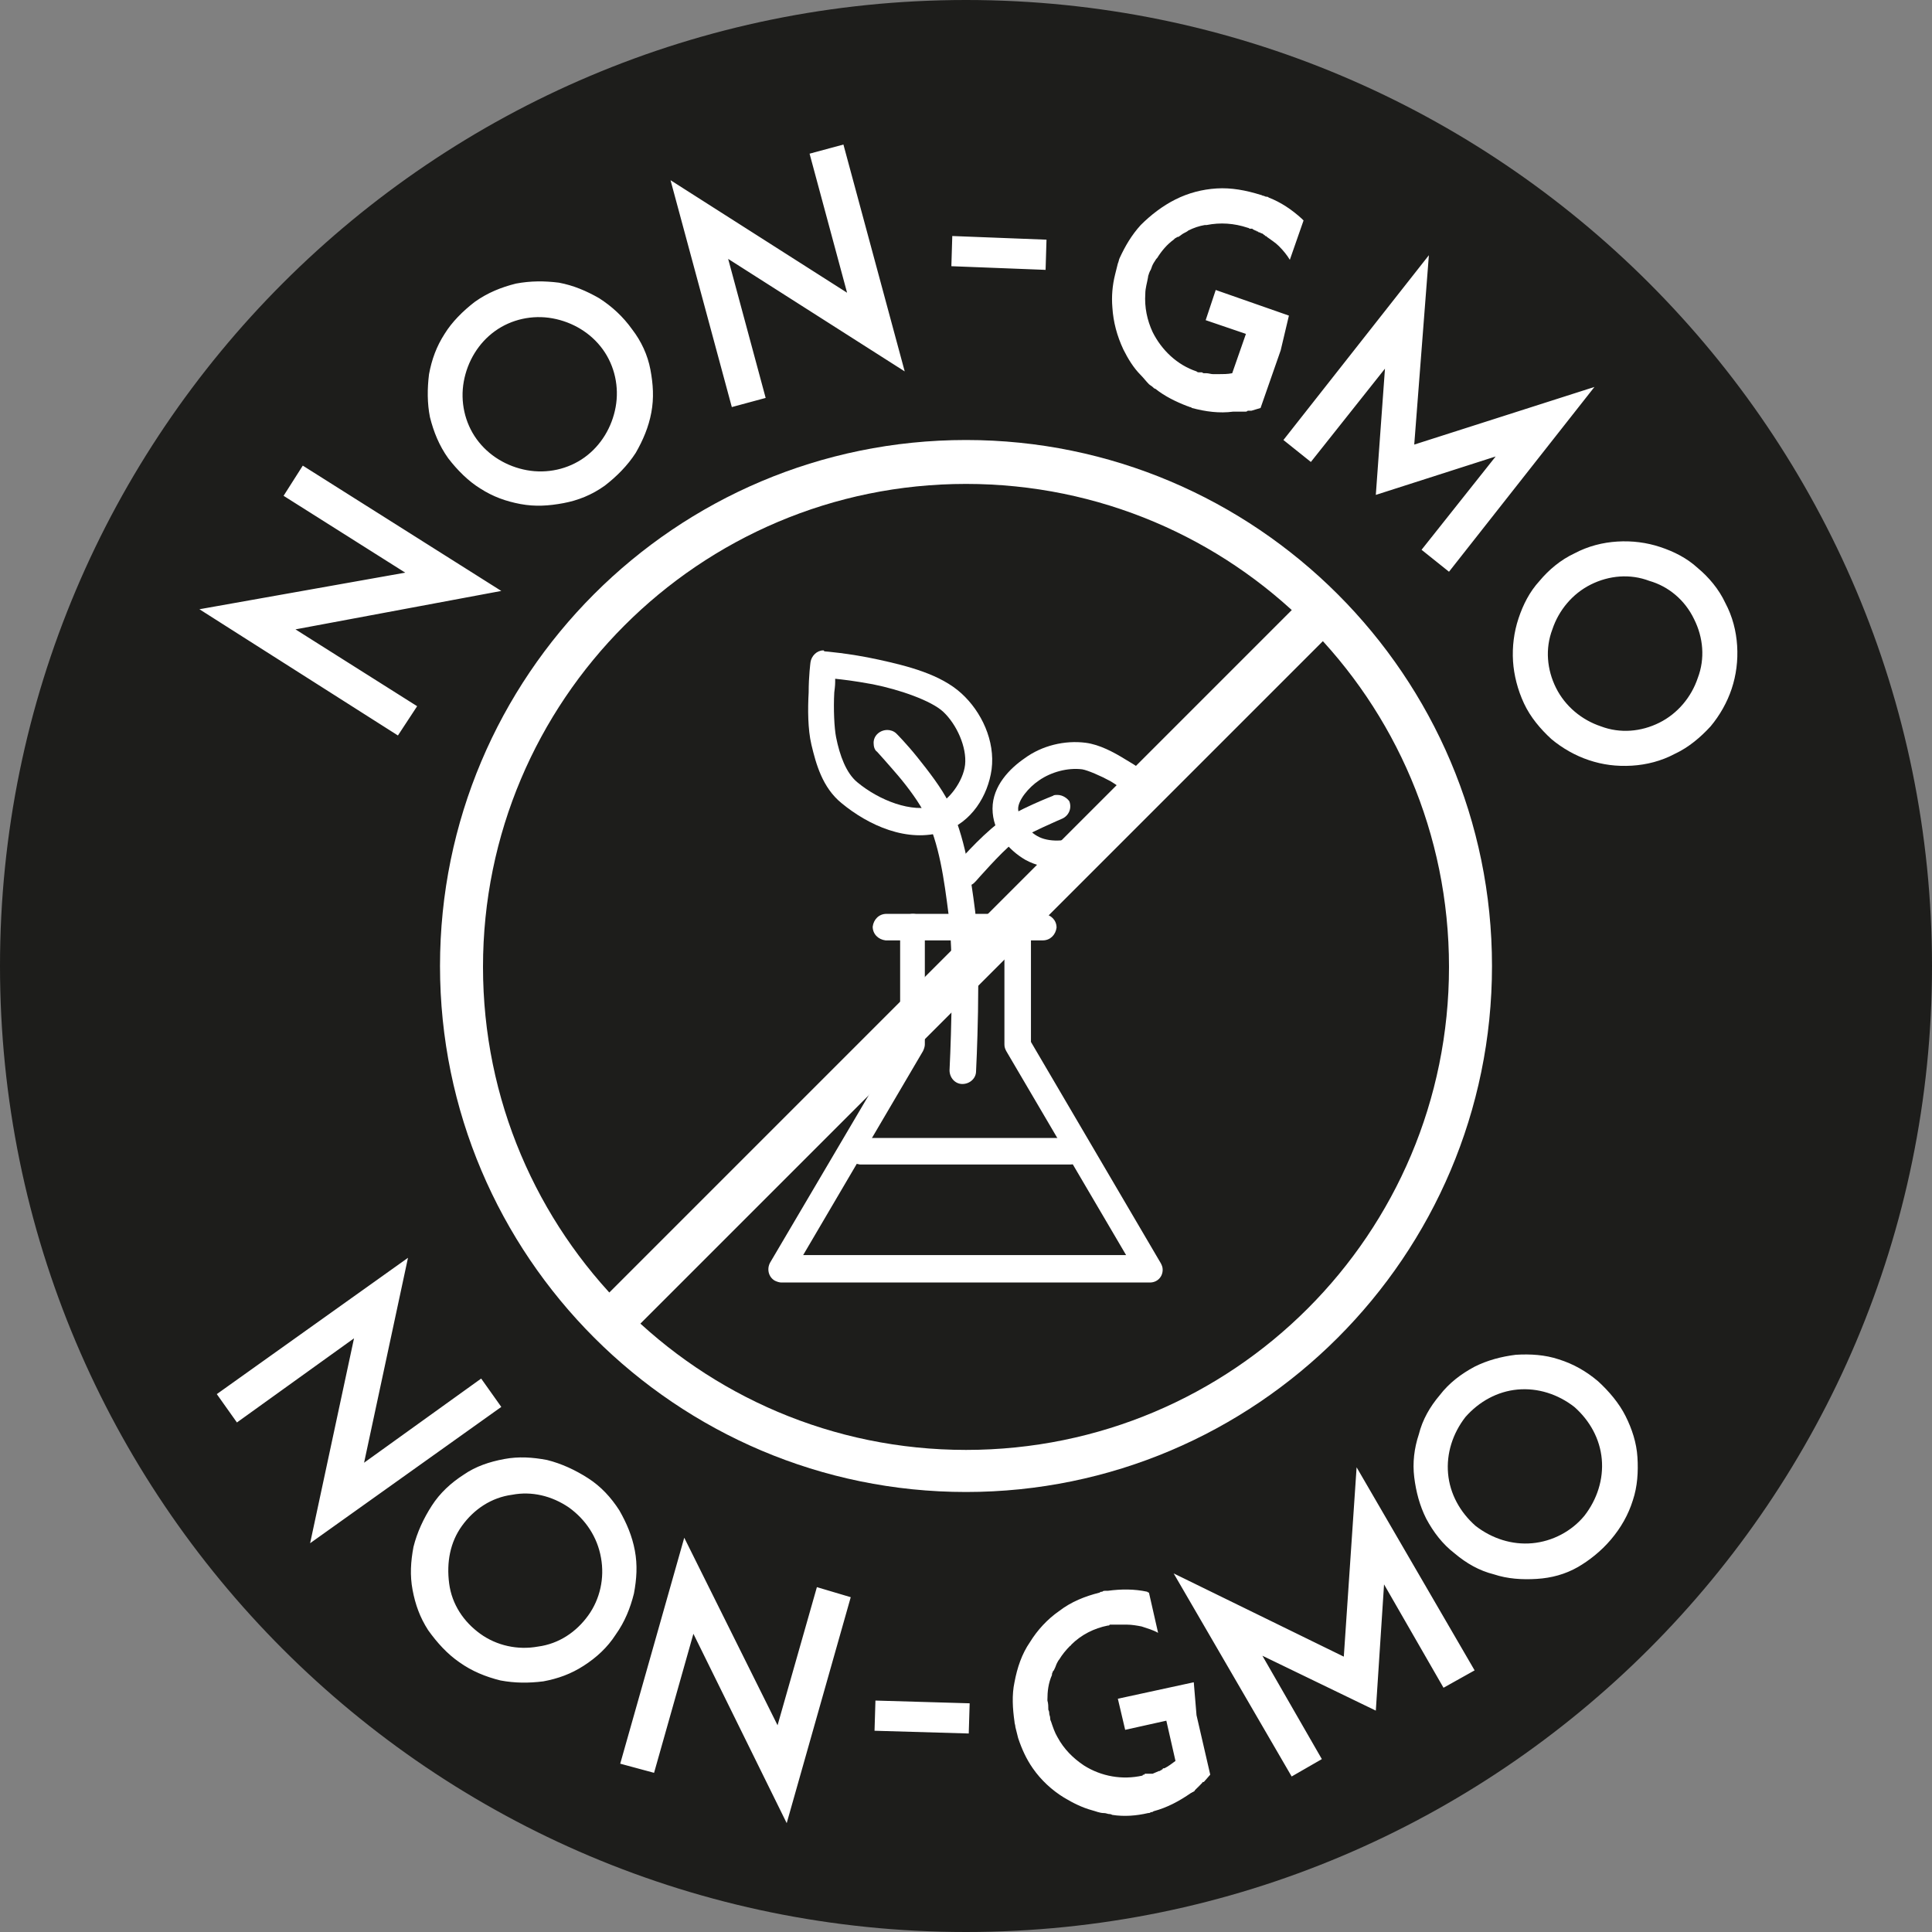
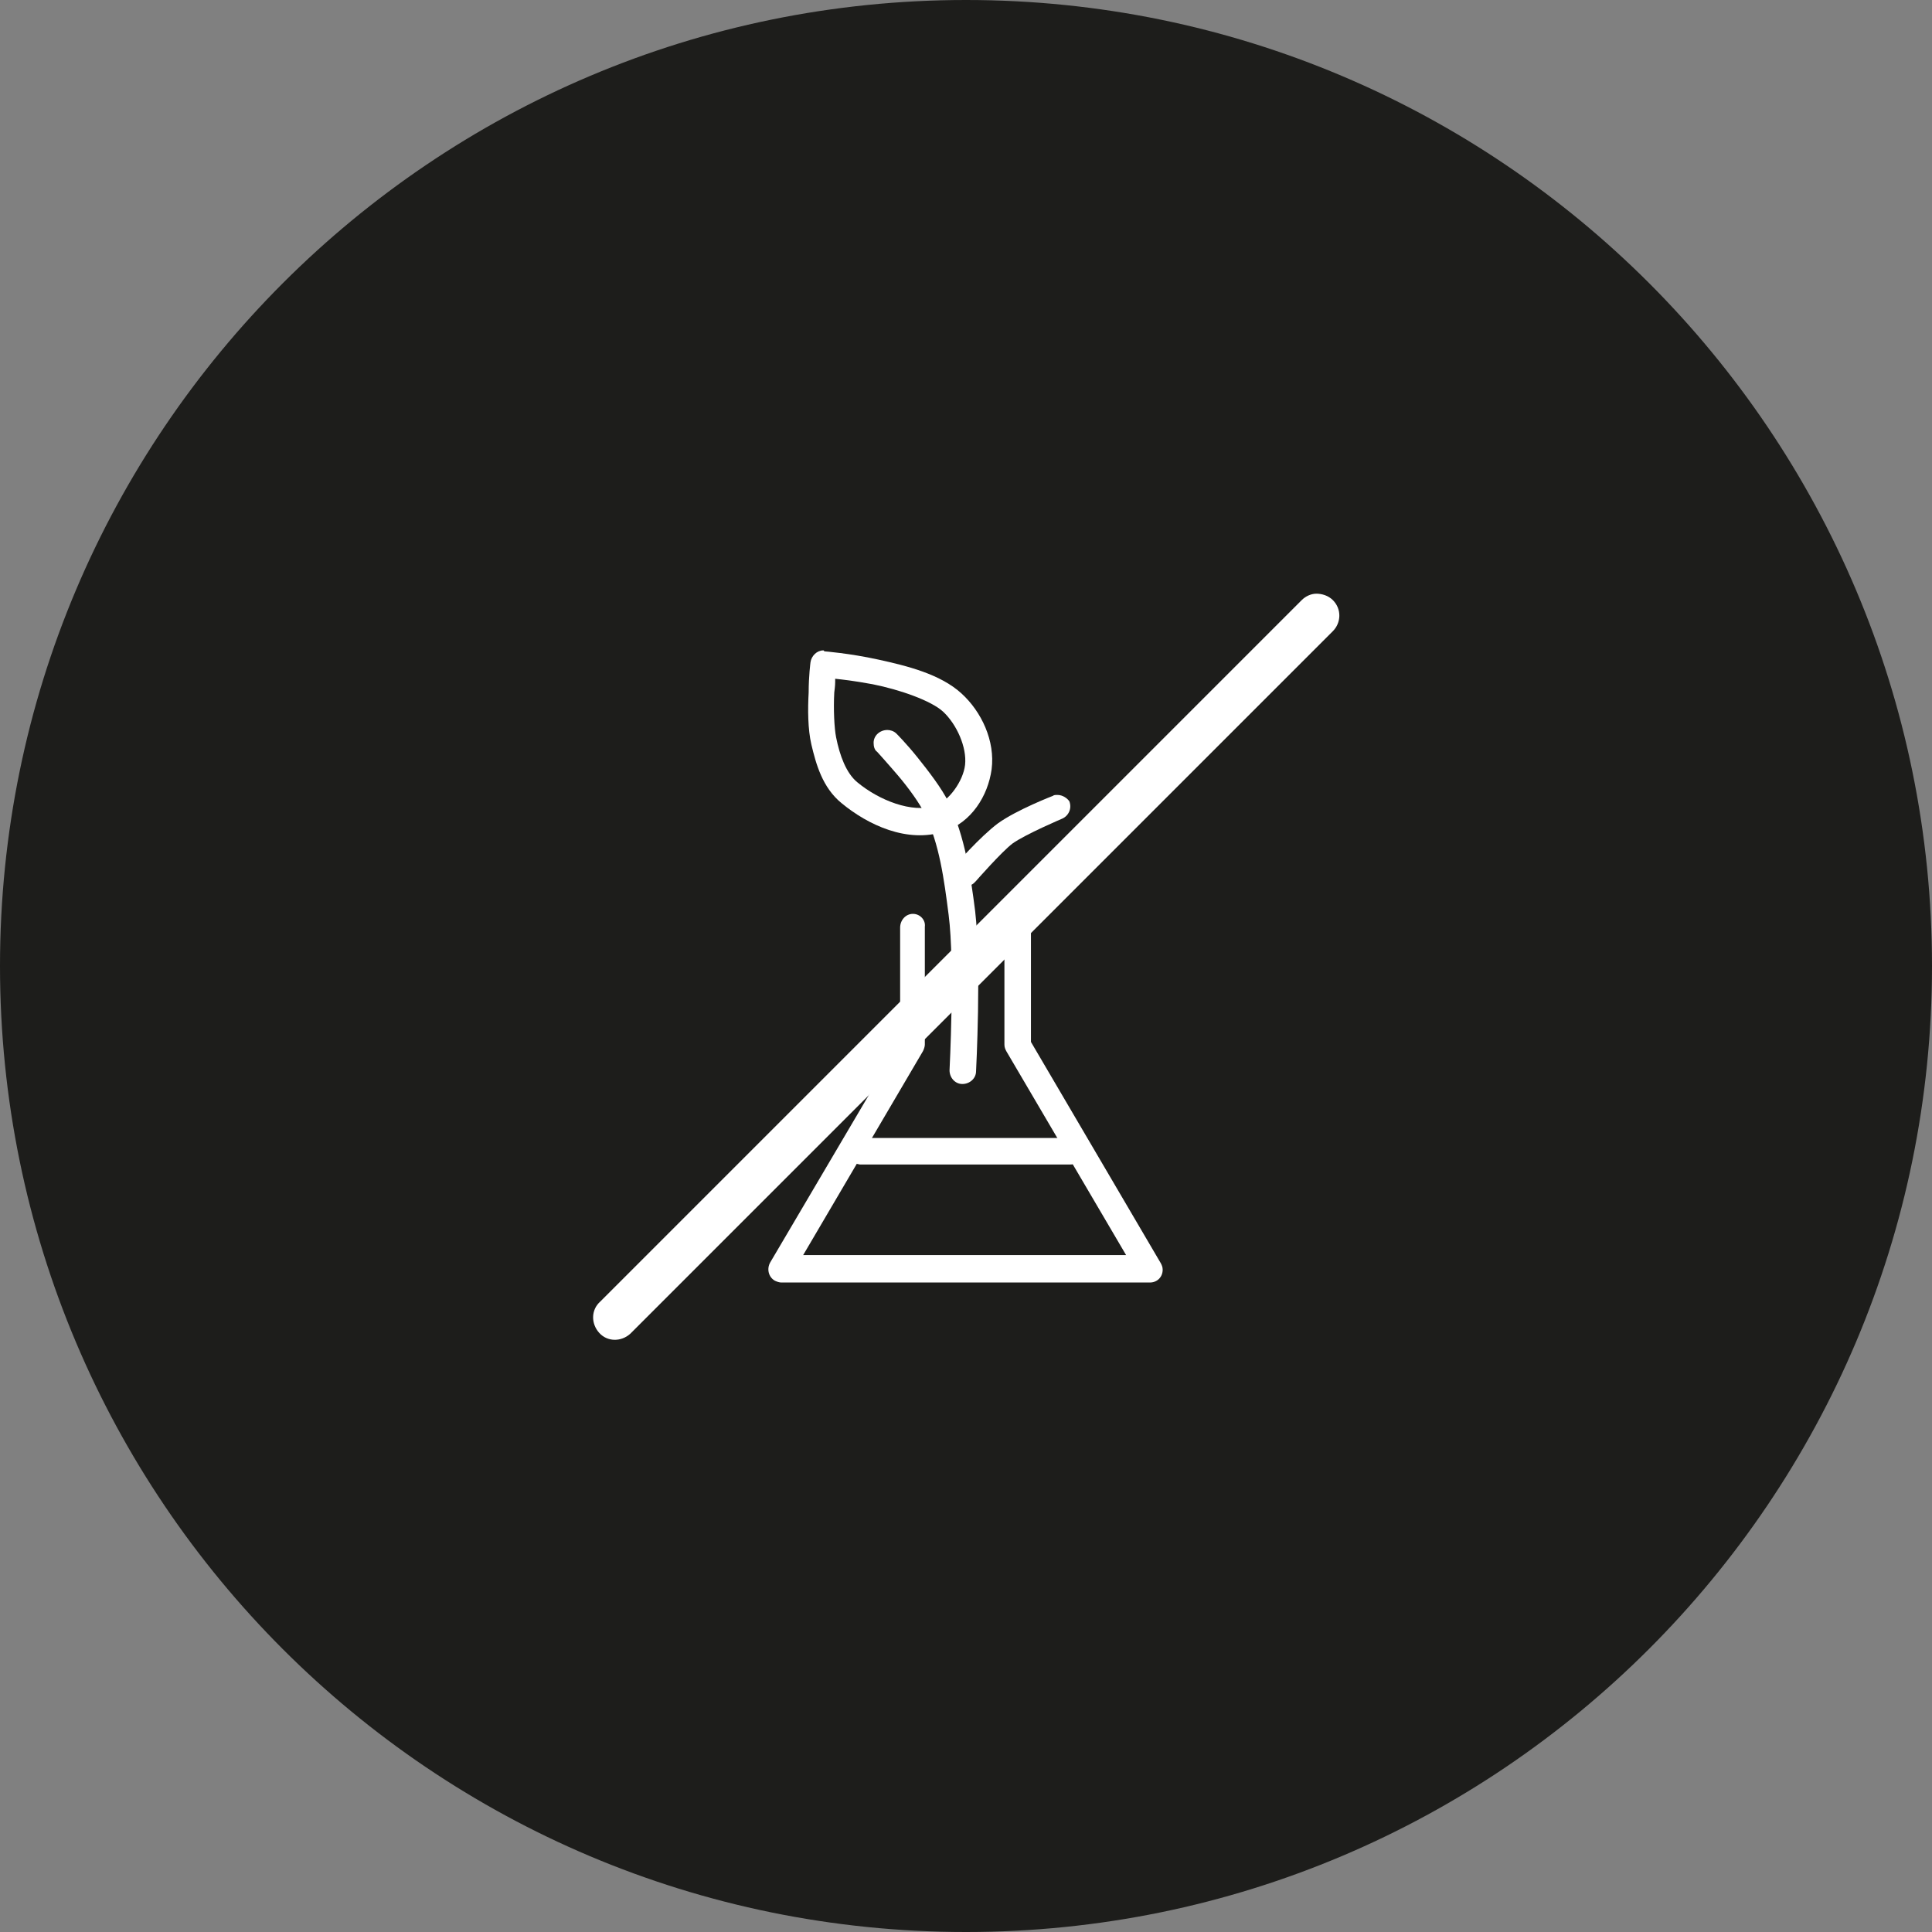
<svg xmlns="http://www.w3.org/2000/svg" viewBox="0 0 211.2 211.2" data-name="Layer 2" id="Layer_2">
  <rect x="0" y="0" width="211.2" height="211.2" fill="#808080" stroke="none" />
  <defs>
    <style>
      .cls-1 {
        fill: #1d1d1b;
      }

      .cls-1, .cls-2 {
        stroke-width: 0px;
      }

      .cls-2 {
        fill: #fff;
      }
    </style>
  </defs>
  <g data-name="Camada 2" id="Camada_2">
    <g>
      <path d="m105.6,211.2c58.3,0,105.6-47.3,105.6-105.6S163.9,0,105.6,0,0,47.3,0,105.6s47.2,105.6,105.6,105.6" class="cls-1" />
      <path d="m97,79.8c-.8,0-1.5.6-1.5,1.4,0,.4.1.8.4,1,0,0,1,1.1,2.2,2.5s2.5,3.2,3,4.3c1.6,3.3,2.1,7.1,2.6,11,.7,5.4.1,17,.1,17,0,.8.6,1.5,1.4,1.5s1.5-.6,1.5-1.4c0,0,.6-11.5-.1-17.5-.5-3.9-1.1-8.1-2.9-11.9-.8-1.6-2.2-3.4-3.4-4.9s-2.3-2.6-2.3-2.6c-.3-.3-.7-.4-1-.4h0Z" class="cls-2" />
      <path d="m91.3,74.2c.9.1,1.9.2,4.1.6,3,.6,6.4,1.8,7.7,3,1.5,1.4,2.6,3.9,2.4,5.8-.2,1.8-1.8,4-3.3,4.5-2.5.8-6.1-.6-8.5-2.6-1.2-1-1.9-2.9-2.3-4.9-.2-1-.3-3.1-.2-4.9.1-.8.1-.9.1-1.5m-1.3-3.1c-.7,0-1.3.6-1.4,1.3,0,0-.2,1.5-.2,3.3-.1,1.8-.1,4,.3,5.7.5,2.1,1.2,4.7,3.3,6.4,2.9,2.4,7.2,4.4,11.2,3.1,3-1,4.8-3.9,5.2-6.8.4-3.1-1.1-6.3-3.3-8.3-2.3-2.1-5.9-3-9.1-3.7-3.2-.7-5.9-.9-5.9-.9,0-.1-.1-.1-.1-.1h0Z" class="cls-2" />
      <path d="m115.6,86.9c-.2,0-.4,0-.5.1,0,0-3.9,1.5-6,3-2,1.5-4.6,4.5-4.6,4.5-.5.6-.5,1.5.1,2s1.5.5,2-.1l.1-.1s2.8-3.2,4-4.1c1.4-1,5.4-2.7,5.4-2.7.7-.3,1.1-1.1.8-1.9-.2-.3-.7-.7-1.3-.7" class="cls-2" />
-       <path d="m118.3,84.1c.6.1,2,.7,3.1,1.3q.5.3.9.6c-.3.5-.4.9-1.1,1.8-1,1.6-2.5,3.2-3.3,3.6-1.3.6-3.3.7-4.5,0h0c-1.1-.6-2.1-2.1-2.1-3s1.1-2.3,2.3-3.1c1.3-.9,3.1-1.4,4.7-1.2h0Zm.4-2.9c-2.3-.3-4.8.3-6.7,1.7-1.6,1.1-3.5,3-3.5,5.5s1.7,4.5,3.6,5.6c2.2,1.2,4.9,1.1,7.1,0,1.9-.9,3.3-2.9,4.5-4.6,1.1-1.7,1.9-3.2,1.9-3.2.3-.6.1-1.4-.4-1.8,0,0-1-.7-2.2-1.4-1.3-.8-2.8-1.6-4.3-1.8Z" class="cls-2" />
      <path d="m99.8,99.9c-.8,0-1.4.7-1.4,1.5v12.5l-14.2,24.1c-.4.7-.2,1.6.5,2,.2.1.5.2.7.2h40.3c.8,0,1.4-.6,1.4-1.4,0-.3-.1-.5-.2-.7l-14.2-24.2v-12.5c0-.8-.6-1.4-1.4-1.5-.8,0-1.4.6-1.5,1.4h0v12.9c0,.3.1.5.2.7l13.1,22.3h-35.3l13.1-22.3c.1-.2.2-.5.2-.7v-12.9c.1-.7-.5-1.4-1.3-1.4h0Z" class="cls-2" />
      <path d="m94.1,124.4c-.8,0-1.4.6-1.5,1.4,0,.8.6,1.4,1.4,1.5h23c.8,0,1.4-.6,1.5-1.4,0-.8-.6-1.4-1.4-1.5h-23Z" class="cls-2" />
-       <path d="m96.9,99.9c-.8,0-1.4.6-1.5,1.4,0,.8.6,1.4,1.4,1.5h17.2c.8,0,1.4-.6,1.5-1.4,0-.8-.6-1.4-1.4-1.5h-17.2Z" class="cls-2" />
-       <path d="m105.6,52.9c29.2,0,52.8,23.6,52.8,52.8s-23.6,52.8-52.8,52.8-52.8-23.7-52.8-52.8,23.6-52.8,52.8-52.8m0-4.8c-31.8,0-57.5,25.8-57.5,57.5s25.8,57.5,57.5,57.5,57.5-25.8,57.5-57.5-25.8-57.5-57.5-57.5" class="cls-2" />
      <path d="m143.9,64.9c-.6,0-1.2.3-1.6.7l-76.7,76.7c-1,.9-1,2.4-.1,3.4s2.4,1,3.4.1l.1-.1,76.7-76.7c.9-.9,1-2.4,0-3.4-.5-.5-1.2-.7-1.8-.7Z" class="cls-2" />
-       <path d="m185.2,67.7c1,2,1.2,4.3.4,6.4-.7,2.1-2.2,3.9-4.2,4.9s-4.3,1.2-6.4.4c-2.1-.7-3.9-2.2-4.9-4.2s-1.2-4.3-.4-6.4c.7-2.1,2.2-3.9,4.2-4.9s4.3-1.2,6.4-.4c2.1.6,3.9,2.1,4.9,4.2m-18.6,9.2c.7,1.5,1.8,2.8,3,3.9,1.2,1,2.6,1.8,4.1,2.3s3,.7,4.7.6c1.6-.1,3.2-.5,4.7-1.3,1.5-.7,2.8-1.8,3.9-3,1-1.2,1.8-2.6,2.3-4.1s.7-3.1.6-4.7c-.1-1.6-.5-3.2-1.3-4.7-.7-1.5-1.8-2.8-3-3.8-1.2-1.1-2.6-1.8-4.1-2.3s-3.1-.7-4.7-.6c-1.6.1-3.2.5-4.7,1.3-1.5.7-2.8,1.8-3.8,3-1.1,1.2-1.8,2.6-2.3,4.1s-.7,3.1-.6,4.7c.1,1.5.5,3.1,1.2,4.6m-8.2-14.4l15.9-20.2-19.7,6.3,1.6-20.7-15.9,20.2,3,2.4,8.1-10.2-1,13.8,13.1-4.2-8.1,10.2,3,2.4Zm-17.5-28l-8-2.8-1.1,3.3,4.4,1.5-1.5,4.3h0c-.5.1-1,.1-1.5.1h-.6c-.2,0-.5-.1-.7-.1h-.3q-.1,0-.2-.1h-.4c-.1,0-.2-.1-.2-.1-2.1-.7-3.8-2.3-4.8-4.3-.6-1.3-.9-2.7-.8-4.2,0-.6.2-1.2.3-1.8,0-.2.1-.3.1-.4.1-.2.1-.3.2-.4,0-.1.1-.2.1-.3.1-.3.3-.6.5-.9l.1-.1c.5-.8,1.1-1.5,1.8-2l.1-.1c.1-.1.2-.1.3-.2h.1c.2-.1.4-.3.6-.4h0c.2-.1.4-.2.5-.3.6-.3,1.2-.5,1.8-.6h.2c1.5-.3,3-.2,4.5.3.1,0,.2.1.2.1h.3l.1.1q.1,0,.2.1h.1l.1.1h.1l.1.1h.1c.1.1.3.1.4.2l.1.1q.1,0,.1.1h.1l.1.1c.4.3.9.6,1.3,1,.5.5.9,1,1.2,1.5l1.5-4.3h0q-.1-.1-.2-.2h0c-1.1-1-2.3-1.8-3.6-2.3-.1-.1-.2-.1-.3-.1h0c-.1,0-.2-.1-.3-.1h0c-.1,0-.2-.1-.3-.1-1.6-.5-3.2-.8-4.8-.7s-3.1.5-4.5,1.2-2.7,1.7-3.8,2.8c-1,1.1-1.7,2.3-2.3,3.6-.1.2-.1.4-.2.6-.1.4-.2.8-.3,1.2-.3,1.2-.4,2.4-.3,3.6.1,1.6.5,3.1,1.2,4.6.5,1,1.1,2,1.9,2.8.3.3.6.7.9,1,.1.1.3.2.4.3.1.1.2.2.3.2h0c1,.8,2.2,1.4,3.5,1.9.1,0,.2.1.3.1h0c.1,0,.2.1.2.1h0c1.5.4,3,.6,4.5.4h1.4q.1,0,.2-.1h.4l1-.3,2.2-6.3.9-3.8Zm-26.6-5l.1-3.3-10.3-.4-.1,3.3,10.3.4Zm-15.4,11.1l-6.7-24.8-3.7,1,4.1,15.2-19.3-12.3,6.7,24.8,3.7-1-4.1-15.2,19.3,12.3Zm-44.8-4.4c1.8-1.3,4.1-1.8,6.3-1.4,2.2.4,4.2,1.6,5.5,3.4s1.8,4.1,1.4,6.3c-.4,2.2-1.6,4.2-3.4,5.5s-4.1,1.8-6.3,1.4c-2.2-.4-4.2-1.6-5.5-3.4s-1.8-4.1-1.4-6.3,1.6-4.2,3.4-5.5m12,16.9c1.3-1,2.5-2.2,3.4-3.6.8-1.4,1.4-2.8,1.7-4.4.3-1.6.2-3.1-.1-4.7-.3-1.6-1-3.1-2-4.4-1-1.4-2.2-2.5-3.6-3.4-1.4-.8-2.8-1.4-4.4-1.7-1.6-.2-3.1-.2-4.7.1-1.6.4-3.1,1-4.5,2-1.3,1-2.5,2.2-3.3,3.5-.9,1.4-1.4,2.8-1.7,4.4-.2,1.6-.2,3.2.1,4.7.4,1.6,1,3.1,2,4.5,1,1.3,2.2,2.5,3.5,3.3,1.4.9,2.8,1.4,4.4,1.7,1.6.3,3.1.2,4.7-.1s3.1-.9,4.5-1.9m-11.3,11.5l-21.7-13.7-2.1,3.3,13.3,8.4-22.5,4,21.7,13.8,2.1-3.2-13.3-8.4,22.5-4.2Z" class="cls-2" />
-       <path d="m160.2,154.9c1.5-1.7,3.5-2.8,5.7-3s4.4.5,6.2,1.9c1.7,1.5,2.8,3.5,3,5.7s-.5,4.4-1.9,6.2c-1.4,1.7-3.5,2.8-5.7,3s-4.4-.5-6.2-1.9c-1.7-1.5-2.8-3.5-3-5.7s.5-4.4,1.9-6.2m15.9,13.4c1.1-1.3,1.9-2.7,2.4-4.3.5-1.5.6-3.1.5-4.7-.1-1.6-.6-3.1-1.3-4.5s-1.8-2.7-3-3.8c-1.3-1.1-2.7-1.9-4.3-2.4-1.5-.5-3.1-.6-4.7-.5-1.6.2-3.1.6-4.5,1.3-1.5.8-2.8,1.8-3.8,3.1-1.1,1.3-1.9,2.7-2.3,4.3-.5,1.5-.7,3.1-.5,4.7.2,1.6.6,3.1,1.3,4.5.8,1.5,1.8,2.8,3.1,3.8,1.3,1.1,2.7,1.9,4.3,2.3,1.5.5,3.1.6,4.7.5,1.6-.1,3.1-.5,4.5-1.3,1.2-.7,2.5-1.7,3.6-3m-14.9,14.3l-12.9-22.2-1.4,20.7-18.6-9.1,12.9,22.2,3.3-1.9-6.5-11.3,12.4,6,.9-13.8,6.5,11.3,3.4-1.9Zm-30.7,1.3l-8.3,1.8.8,3.4,4.5-1,1,4.4h0c-.4.3-.8.6-1.2.8h-.1s-.1,0-.1.1c0,0-.1,0-.1.1h-.1l-.1.1h-.1c-.2.1-.5.2-.7.3h-.8s-.1,0-.1.1c-.1,0-.2,0-.2.1-2.2.5-4.5.1-6.4-1.1-1.2-.8-2.2-1.8-2.9-3.1-.3-.5-.5-1.1-.7-1.7-.1-.2-.1-.3-.1-.4,0-.2-.1-.3-.1-.5,0-.1,0-.2-.1-.4,0-.3,0-.7-.1-1v-.1c0-.9.1-1.8.5-2.7v-.1c0-.1.1-.2.1-.3l.1-.1c.1-.2.2-.4.3-.7h0c.1-.2.2-.4.3-.5.3-.5.7-1,1.2-1.5.1,0,.1-.1.1-.1,1.1-1.1,2.5-1.8,4-2.1.1,0,.2,0,.2-.1h1.9c.5,0,1.1.1,1.6.2.6.2,1.3.4,1.8.7l-1-4.4h0q-.1,0-.2-.1h0c-1.4-.3-2.8-.3-4.3-.1h-.3c-.1,0-.2,0-.3.1h0c-.1,0-.2,0-.3.1-1.6.4-3.1,1-4.4,2-1.3.9-2.4,2.1-3.2,3.4-.9,1.3-1.4,2.8-1.7,4.4-.3,1.4-.2,2.9,0,4.3,0,.2.1.4.1.6.1.4.2.8.3,1.2.4,1.2.9,2.3,1.6,3.3.9,1.3,2.1,2.4,3.4,3.2,1,.6,2,1.1,3.1,1.4.4.1.8.3,1.3.3.2,0,.4.1.5.1s.2,0,.4.1h0c1.3.2,2.6.1,3.9-.2.1,0,.2,0,.3-.1h0c.1,0,.2,0,.3-.1h0c1.5-.4,2.8-1.1,4.1-2h0c.1,0,.1-.1.2-.1s.1-.1.1-.1h.1v-.1c.1,0,.1-.1.1-.1,0,0,.1,0,.1-.1.1,0,.1-.1.1-.1,0,0,.1,0,.1-.1,0,0,.1,0,.1-.1.1,0,.1-.1.1-.1.1,0,.1-.1.1-.1,0,0,.1,0,.1-.1l.1-.1h.1l.7-.8-1.5-6.5-.3-3.6Zm-24.6,5.6l.1-3.3-10.3-.3-.1,3.3,10.3.3Zm-19.9,9.8l7-24.7-3.7-1.1-4.3,15.1-10.2-20.5-7,24.7,3.7,1,4.3-15.2,10.2,20.7Zm-23.8-34.5c1.8,1.3,3.1,3.2,3.5,5.5.4,2.2-.1,4.5-1.4,6.3s-3.2,3.1-5.5,3.4c-2.2.4-4.5-.1-6.3-1.4-1.8-1.3-3.1-3.2-3.4-5.5s.1-4.5,1.4-6.3,3.2-3.1,5.5-3.4c2.1-.4,4.3.1,6.2,1.4m-12,16.9c1.4,1,2.9,1.6,4.5,2,1.6.3,3.1.3,4.7.1,1.6-.3,3-.8,4.4-1.7s2.6-2,3.5-3.4c1-1.4,1.6-2.9,2-4.5.3-1.6.4-3.1.1-4.7-.3-1.6-.9-3-1.7-4.4-.9-1.4-2-2.6-3.4-3.5s-2.9-1.6-4.5-2c-1.6-.3-3.1-.4-4.7-.1-1.6.3-3.1.8-4.4,1.7-1.4.9-2.6,2-3.5,3.4s-1.6,2.9-2,4.5c-.3,1.6-.4,3.1-.1,4.7.3,1.6.8,3,1.7,4.4,1,1.4,2.1,2.6,3.4,3.5m-16.3-13l20.9-14.9-2.2-3.1-12.8,9.2,4.8-22.4-20.9,14.9,2.2,3.1,12.8-9.2-4.8,22.4Z" class="cls-2" />
    </g>
  </g>
</svg>